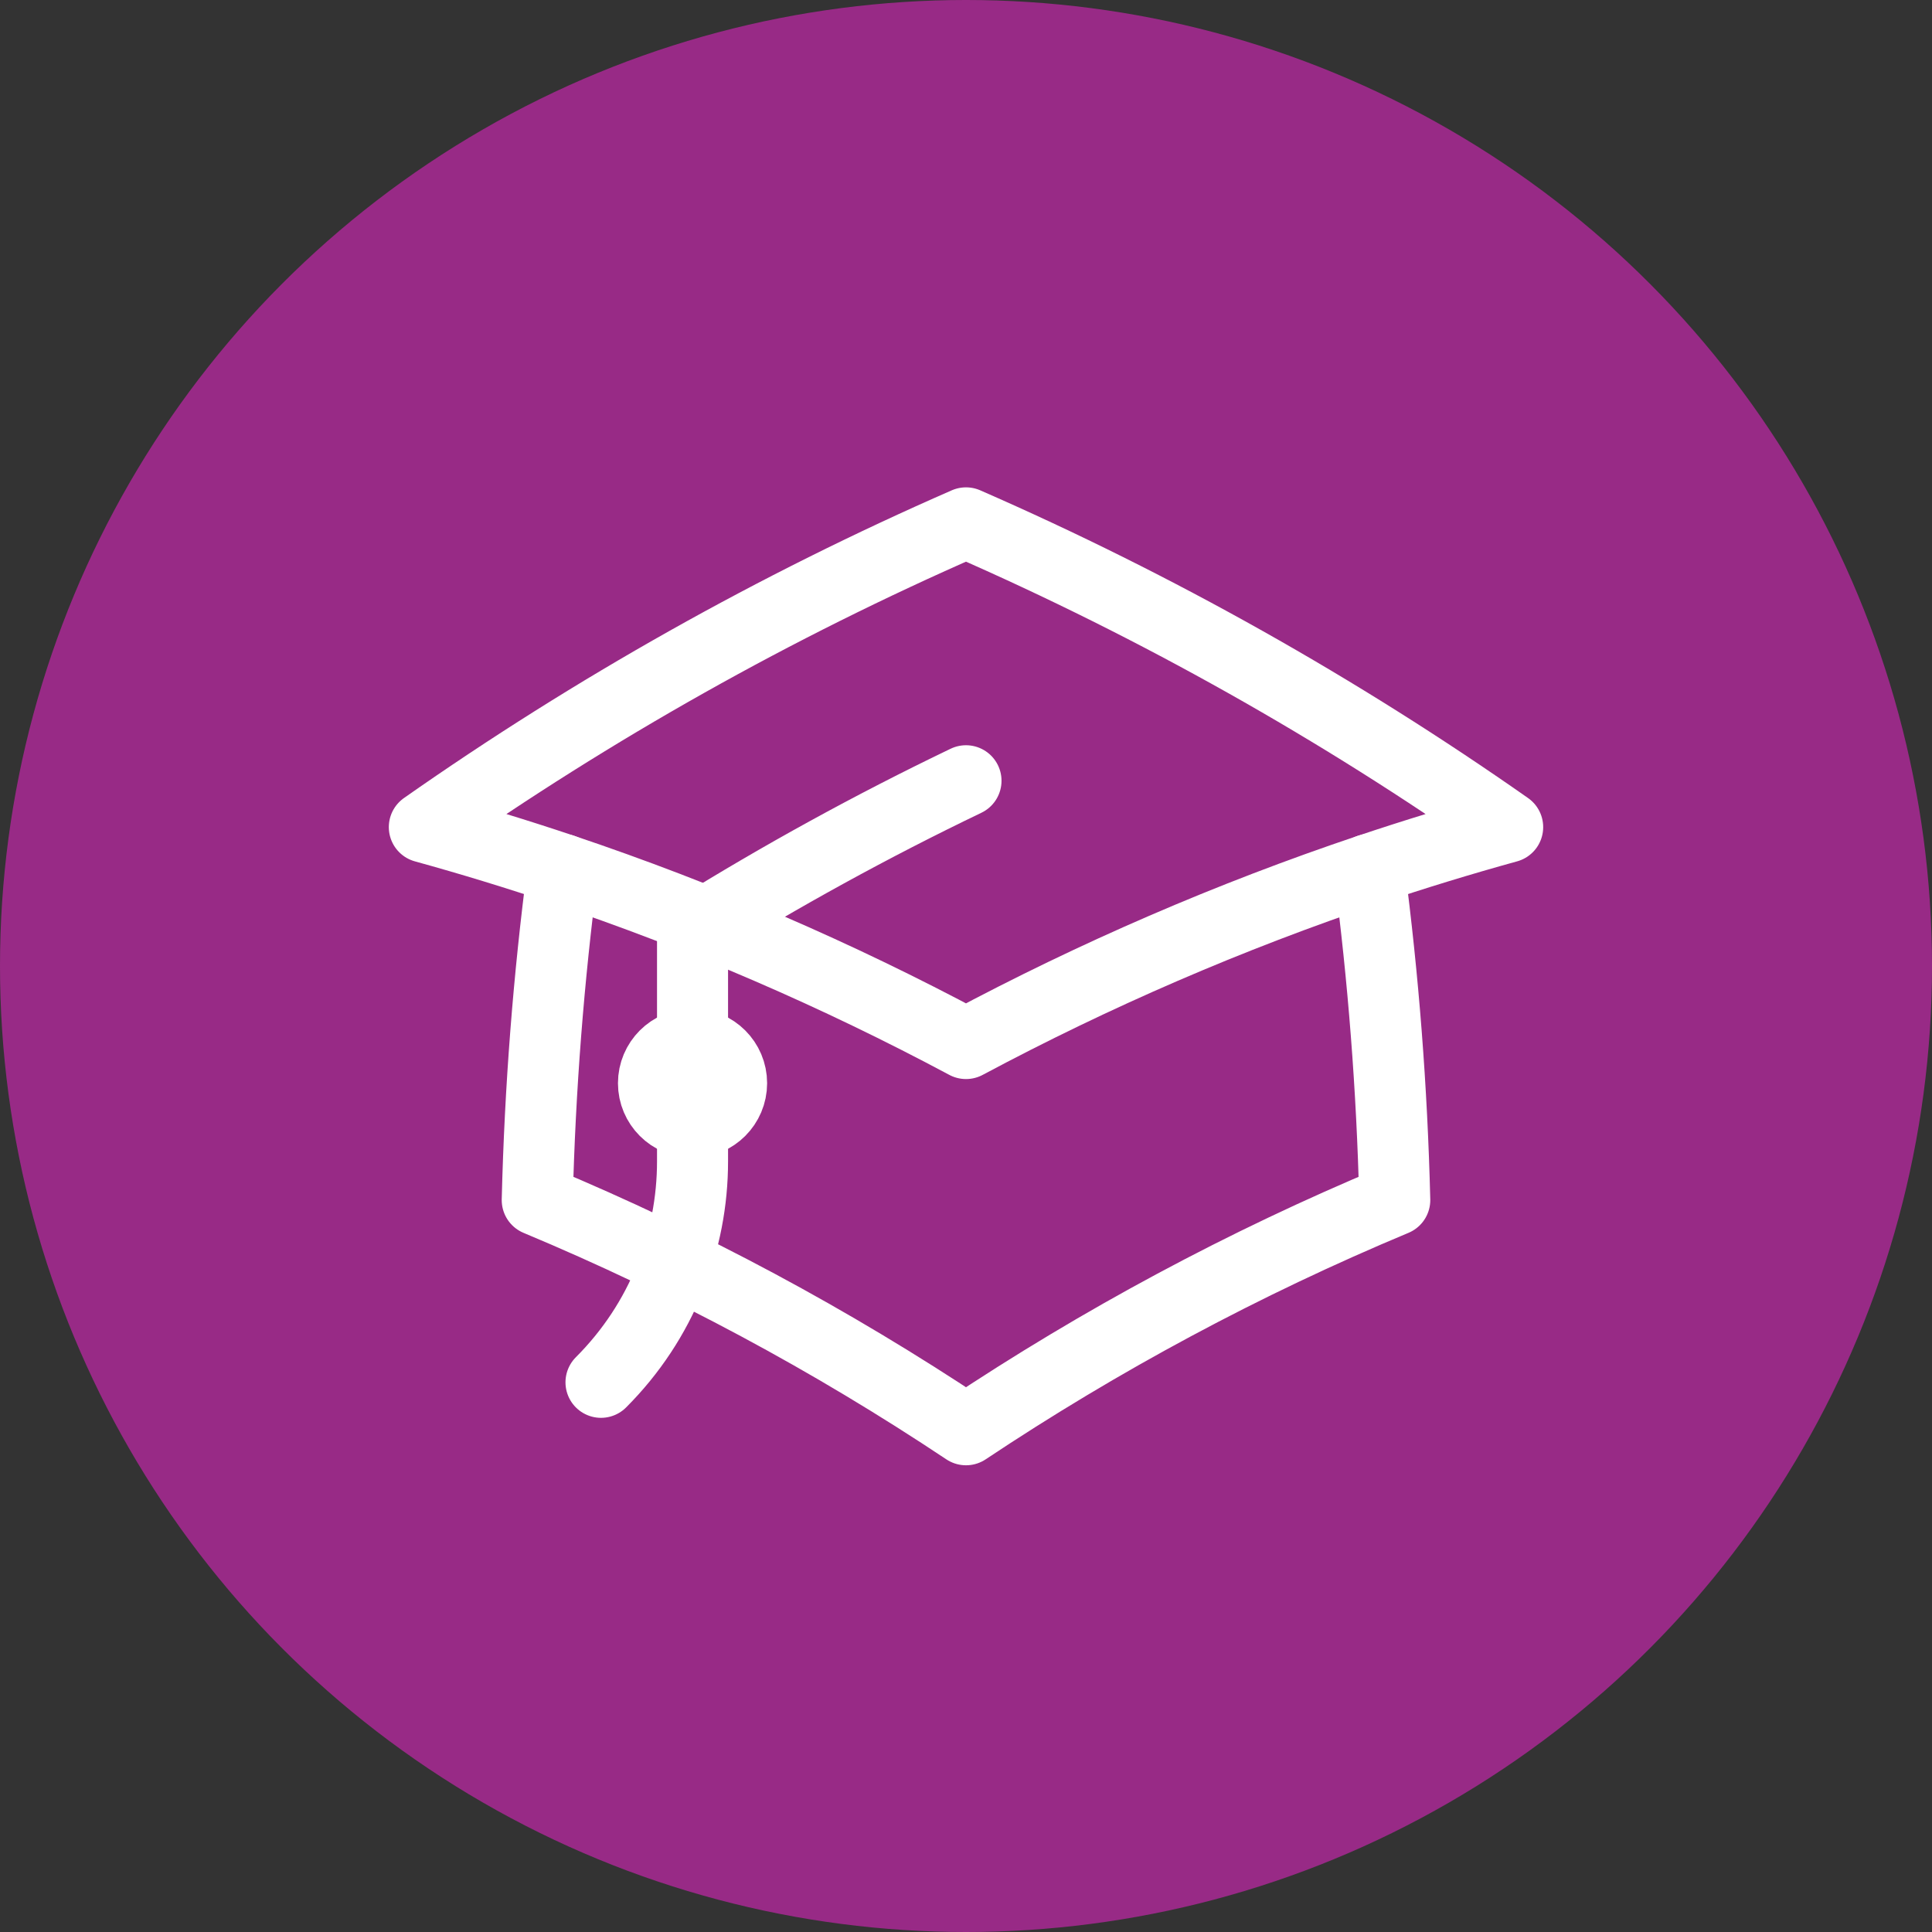
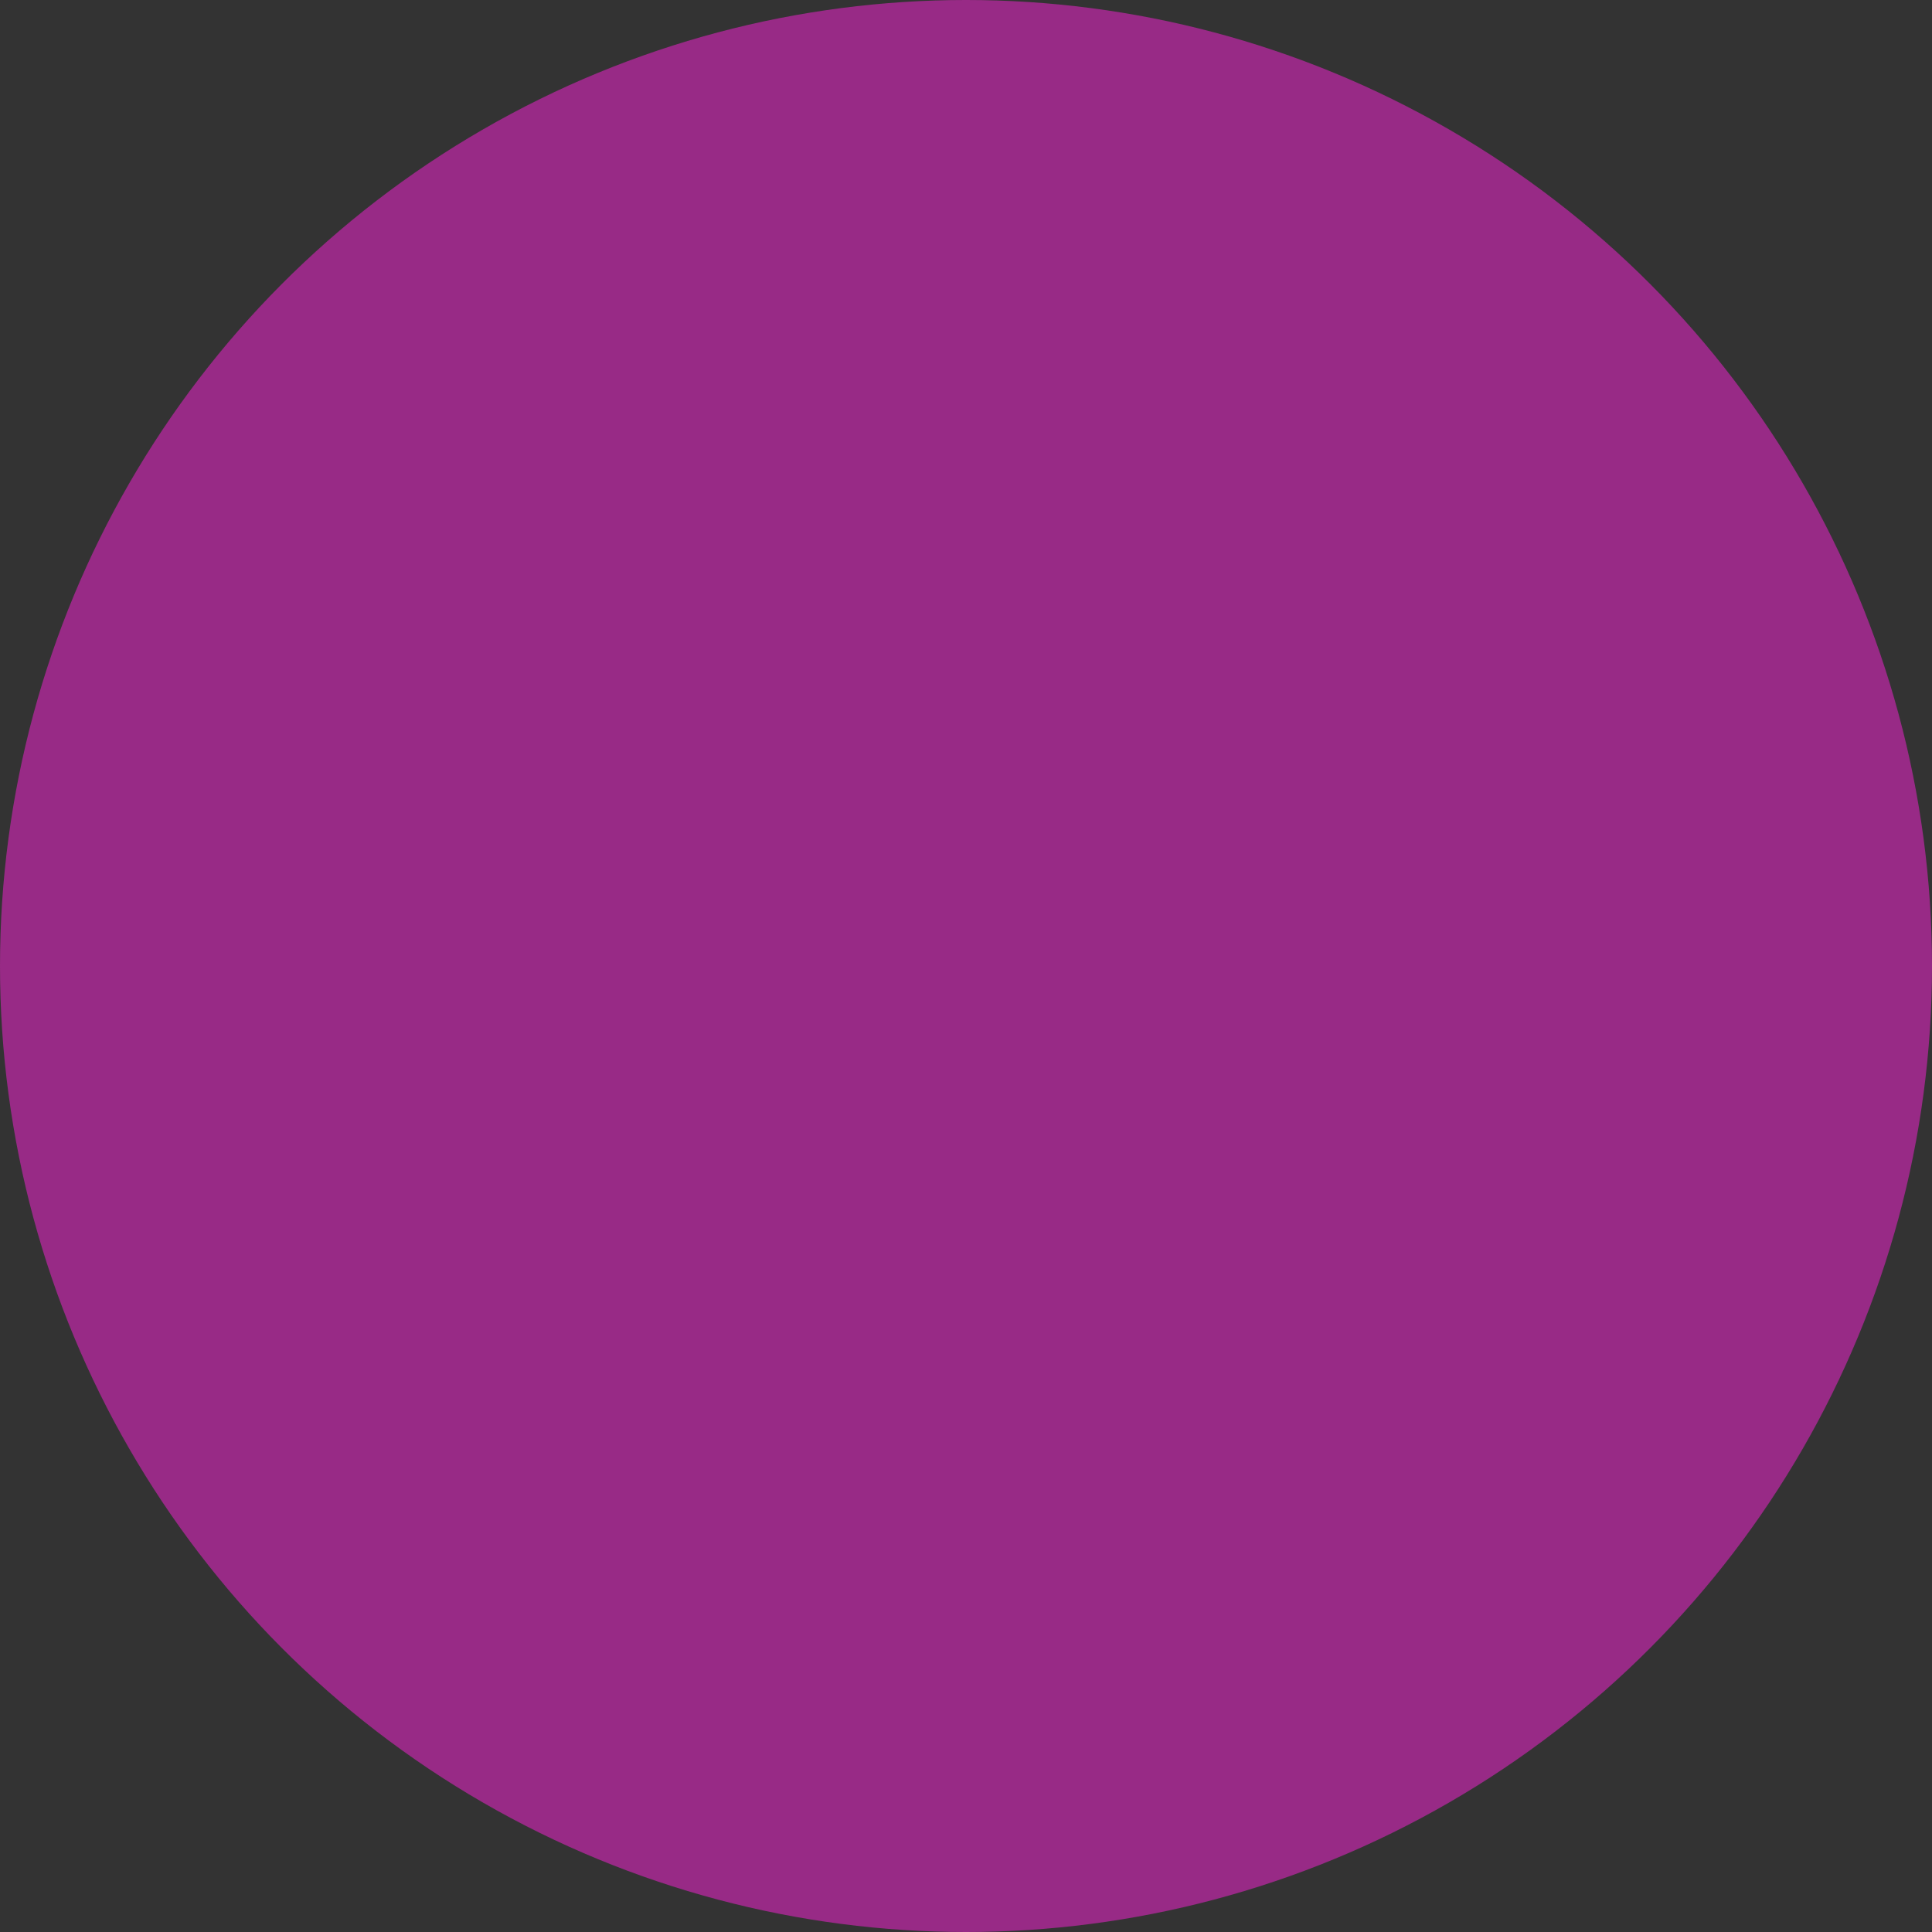
<svg xmlns="http://www.w3.org/2000/svg" width="68" height="68" viewBox="0 0 68 68" fill="none">
  <rect x="0" y="0" width="68" height="68" fill="#333333" stroke="none" />
  <circle cx="34" cy="34" r="34" fill="#982A86" />
-   <path d="M53.065 29.112C47.115 24.941 40.733 21.345 34 18.403C27.267 21.345 20.885 24.941 14.935 29.112C16.578 29.565 18.203 30.063 19.809 30.602C24.735 32.258 29.479 34.313 34 36.729C38.522 34.313 43.265 32.258 48.191 30.602C49.797 30.063 51.422 29.565 53.065 29.112Z" stroke="white" stroke-width="2.5" stroke-linecap="round" stroke-linejoin="round" />
-   <path d="M25.75 38.125C25.75 38.884 25.134 39.5 24.375 39.5C23.616 39.5 23 38.884 23 38.125C23 37.366 23.616 36.75 24.375 36.75C25.134 36.75 25.75 37.366 25.75 38.125Z" stroke="white" stroke-width="2.5" stroke-linecap="round" stroke-linejoin="round" />
-   <path d="M19.809 30.602C19.309 34.423 19.006 38.305 18.909 42.239C24.218 44.456 29.268 47.17 34 50.323C38.732 47.17 43.782 44.456 49.091 42.239C48.994 38.305 48.691 34.423 48.191 30.602M34 27.48C30.688 29.07 27.476 30.835 24.375 32.762V39.5M21.153 48.653C23.301 46.505 24.375 43.69 24.375 40.875V38.125" stroke="white" stroke-width="2.5" stroke-linecap="round" stroke-linejoin="round" />
</svg>